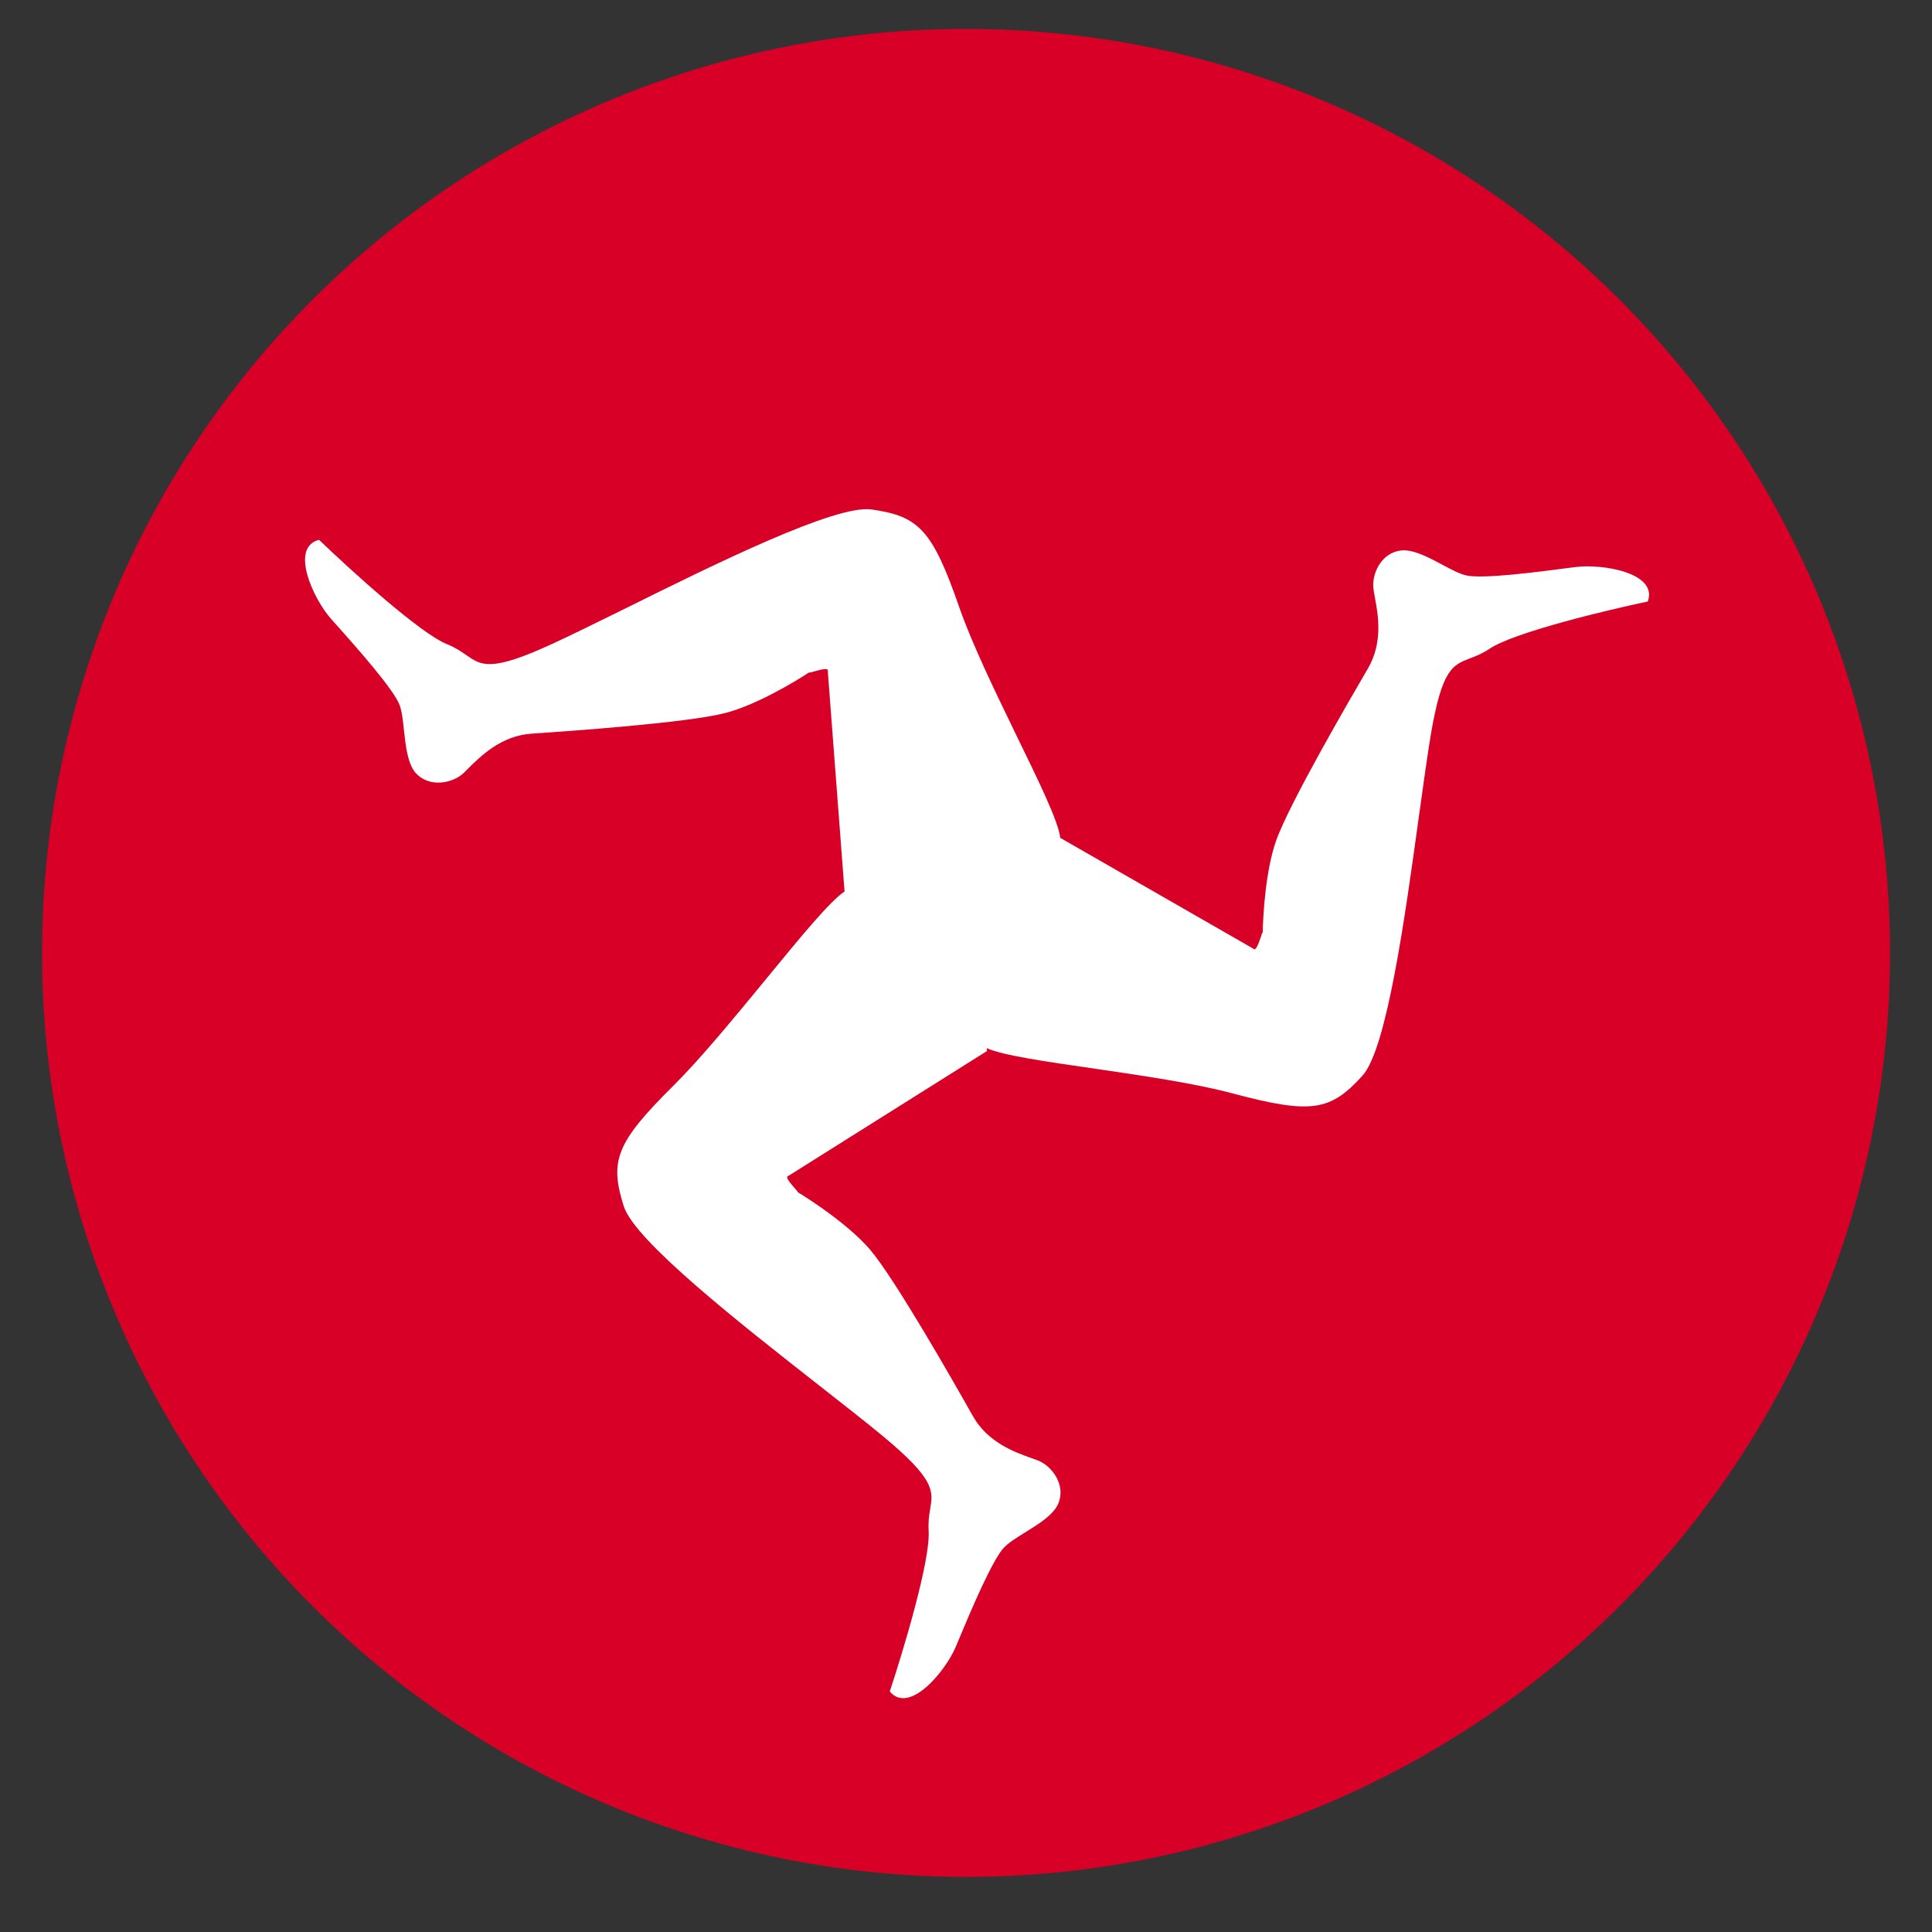
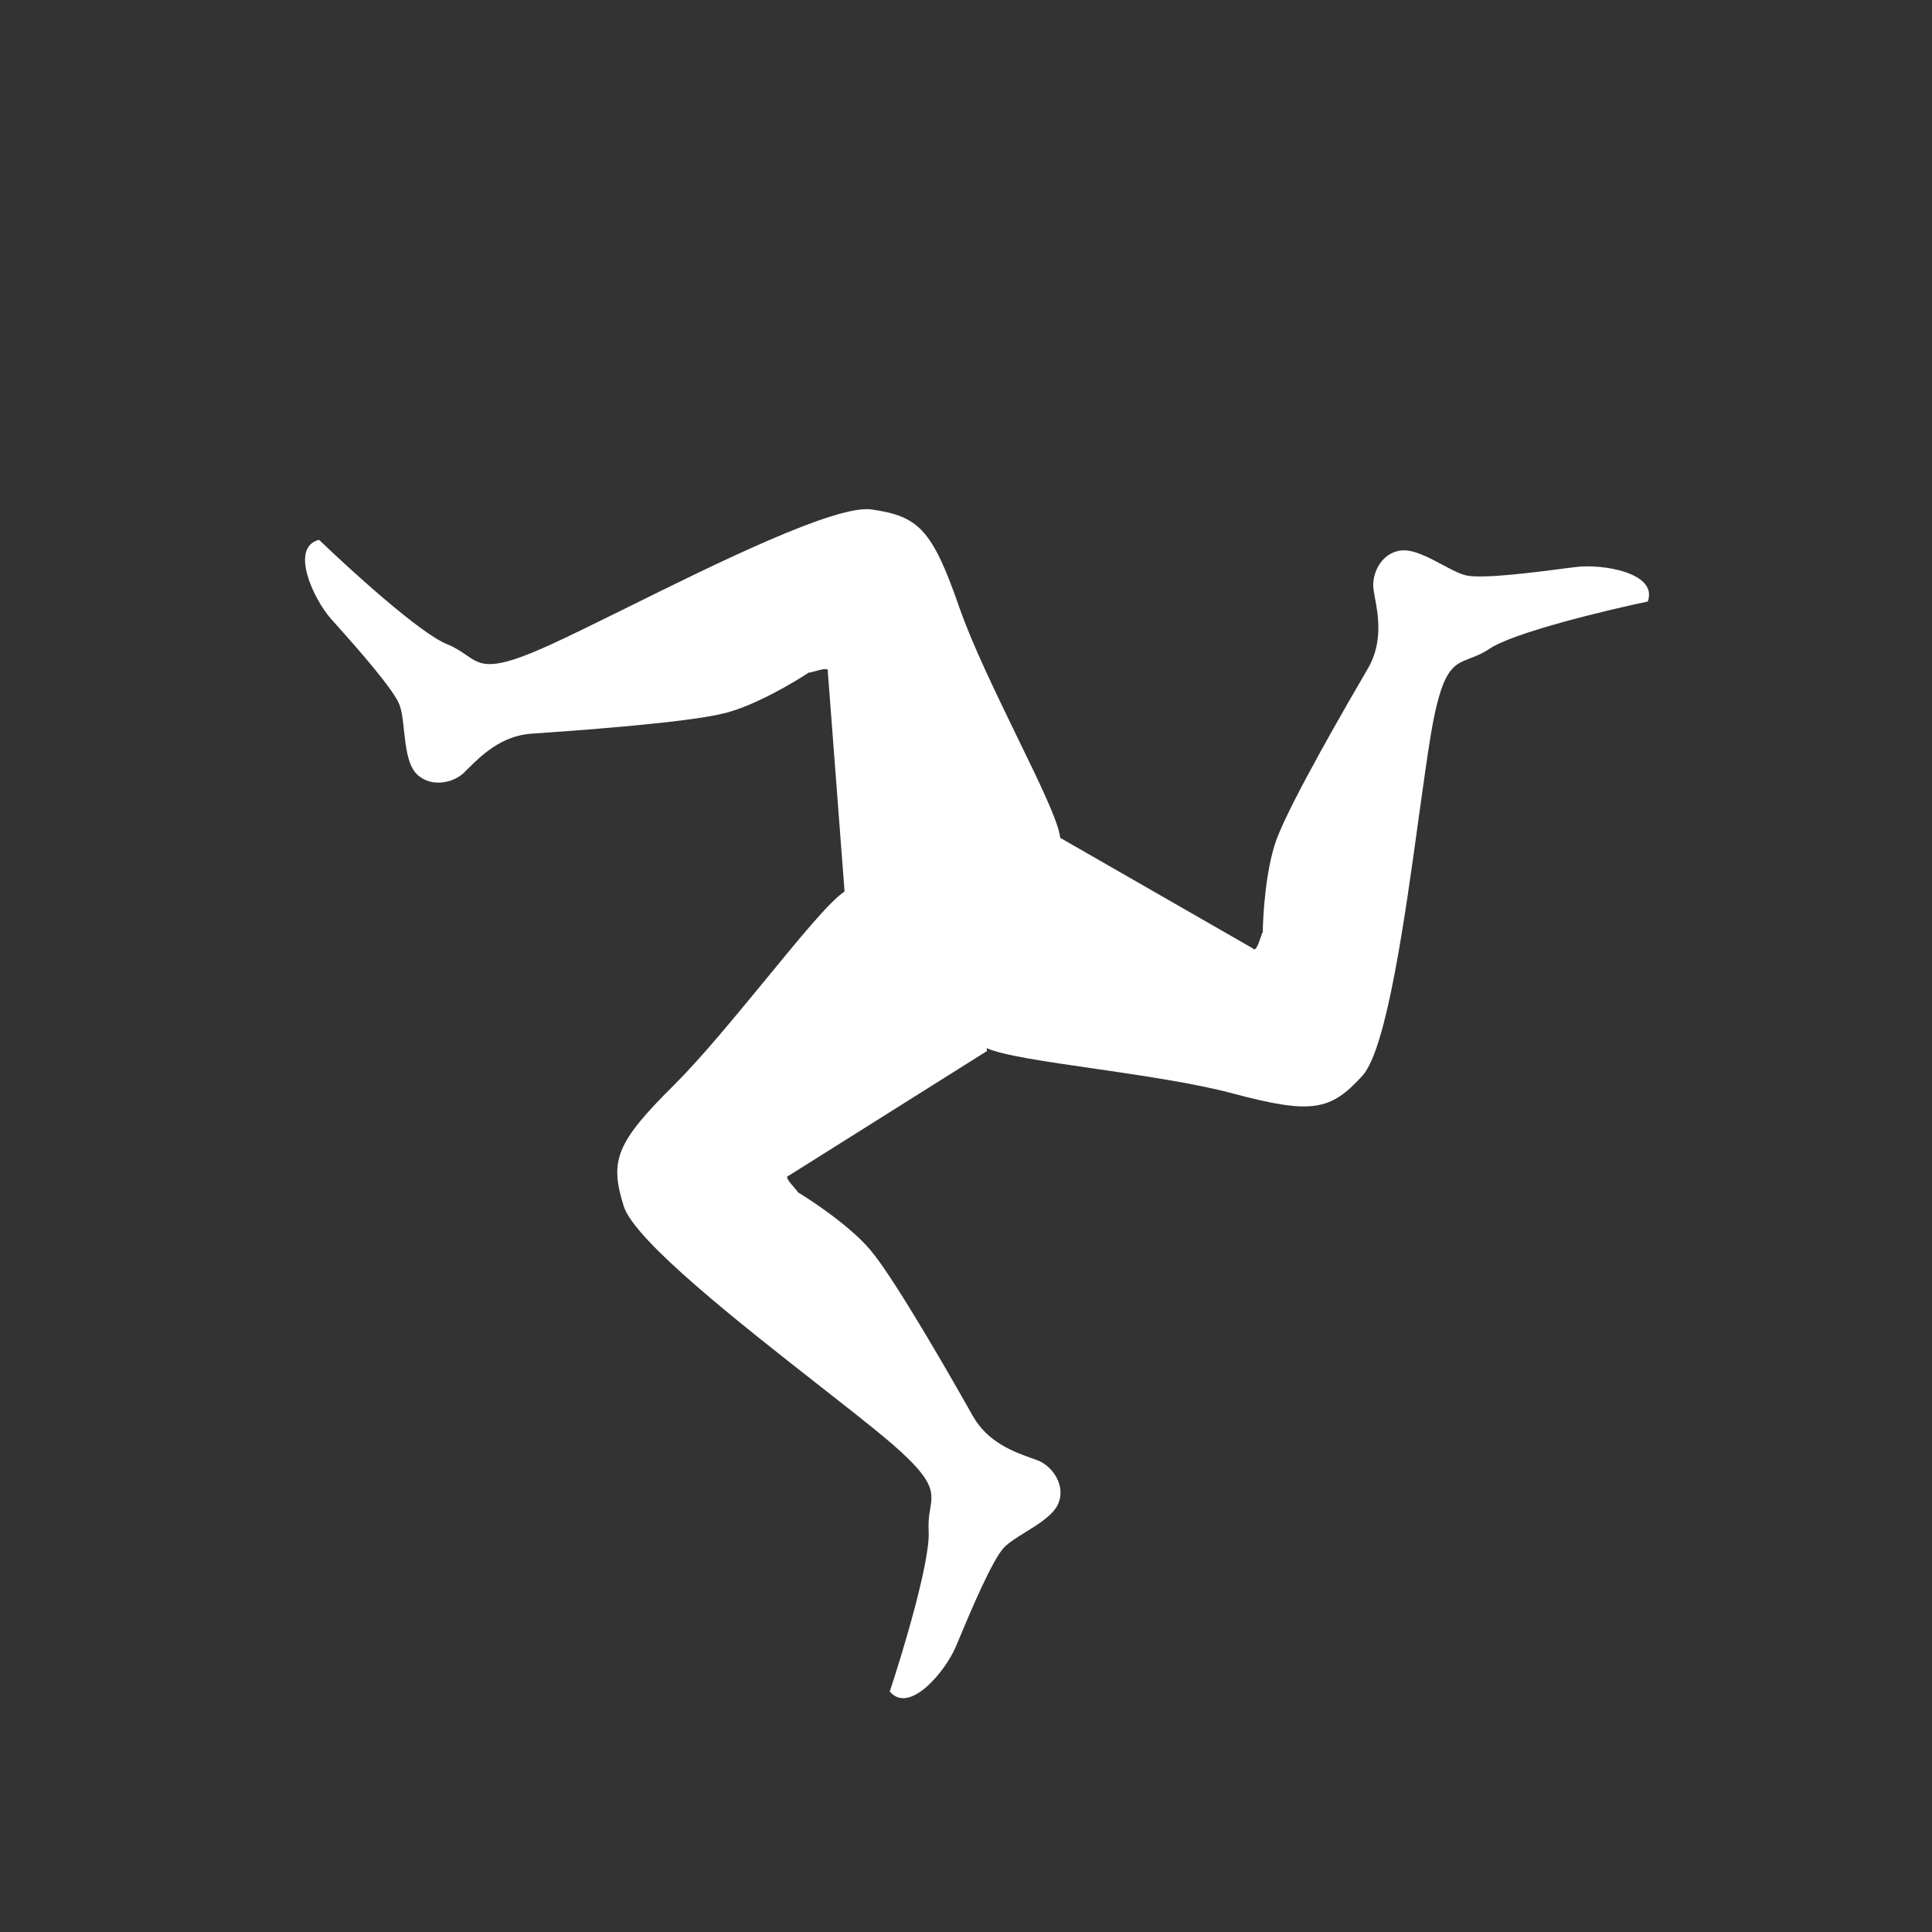
<svg xmlns="http://www.w3.org/2000/svg" width="50" height="50" viewBox="0 0 50 50" fill="none">
  <rect x="0" y="0" width="50" height="50" fill="#333333" stroke="none" />
  <g id="é©¬æ©å²">
-     <path id="Vector" d="M1.088 24.661C1.088 31.003 3.607 37.086 8.092 41.57C12.576 46.055 18.659 48.574 25.001 48.574C31.343 48.574 37.425 46.055 41.91 41.57C46.395 37.086 48.914 31.003 48.914 24.661C48.914 18.319 46.395 12.237 41.91 7.752C37.425 3.267 31.343 0.748 25.001 0.748C18.659 0.748 12.576 3.267 8.092 7.752C3.607 12.237 1.088 18.319 1.088 24.661Z" fill="#D80027" />
    <path id="Vector_2" d="M8.257 13.97C9.07 14.752 10.873 16.393 11.57 16.672C11.788 16.759 11.931 16.861 12.062 16.95C12.457 17.226 12.697 17.396 14.273 16.672C14.773 16.444 15.436 16.115 16.173 15.752C18.523 14.587 21.629 13.052 22.557 13.185C23.777 13.359 24.127 13.707 24.825 15.713C25.155 16.665 25.762 17.913 26.307 19.037C26.888 20.228 27.399 21.276 27.438 21.683L32.433 24.55C32.499 24.637 32.577 24.402 32.629 24.252C32.657 24.163 32.677 24.102 32.679 24.154C32.686 23.646 32.76 22.513 33.023 21.765C33.357 20.809 34.949 18.076 35.403 17.298C35.799 16.622 35.664 15.893 35.579 15.45C35.568 15.391 35.558 15.331 35.549 15.272C35.483 14.867 35.738 14.315 36.244 14.248C36.555 14.204 36.957 14.417 37.325 14.613C37.549 14.733 37.76 14.846 37.933 14.889C38.346 14.993 39.803 14.802 40.577 14.7L40.783 14.674C41.47 14.587 42.914 14.824 42.644 15.567C41.536 15.8 39.168 16.372 38.547 16.791C38.353 16.922 38.188 16.983 38.04 17.039C37.59 17.213 37.316 17.317 37.027 19.026C36.938 19.57 36.836 20.3 36.723 21.113C36.366 23.713 35.892 27.143 35.26 27.839C34.431 28.752 33.947 28.843 31.894 28.296C30.92 28.035 29.547 27.835 28.312 27.654C27.055 27.474 25.942 27.311 25.536 27.126L25.544 27.2L20.407 30.43C20.299 30.446 20.462 30.631 20.568 30.75C20.629 30.82 20.67 30.865 20.627 30.843C21.062 31.104 22.003 31.739 22.518 32.341C23.173 33.111 24.736 35.863 25.177 36.646C25.562 37.331 26.259 37.581 26.686 37.733L26.855 37.794C27.236 37.941 27.586 38.439 27.39 38.909C27.268 39.202 26.883 39.441 26.529 39.659C26.312 39.794 26.11 39.92 25.986 40.048C25.688 40.352 25.116 41.706 24.816 42.426L24.736 42.617C24.466 43.257 23.533 44.38 23.027 43.776C23.383 42.702 24.083 40.37 24.033 39.62C24.023 39.43 24.036 39.24 24.073 39.054C24.151 38.581 24.199 38.291 22.866 37.181C22.444 36.831 21.862 36.374 21.214 35.867C19.149 34.248 16.425 32.113 16.142 31.215C15.773 30.041 15.936 29.574 17.444 28.081C18.14 27.389 19.012 26.326 19.814 25.352C20.692 24.28 21.483 23.315 21.857 23.072L21.423 17.37C21.457 17.267 21.22 17.335 21.068 17.378C20.977 17.402 20.916 17.422 20.959 17.389C20.533 17.672 19.555 18.246 18.79 18.448C17.812 18.709 14.655 18.926 13.757 18.987C12.975 19.039 12.449 19.561 12.127 19.878C12.085 19.922 12.042 19.964 11.999 20.006C11.699 20.285 11.101 20.385 10.759 20.006C10.551 19.77 10.501 19.32 10.455 18.907C10.429 18.654 10.403 18.415 10.342 18.248C10.197 17.848 9.22 16.748 8.701 16.165L8.564 16.013C8.105 15.491 7.492 14.165 8.257 13.97Z" fill="white" />
  </g>
</svg>